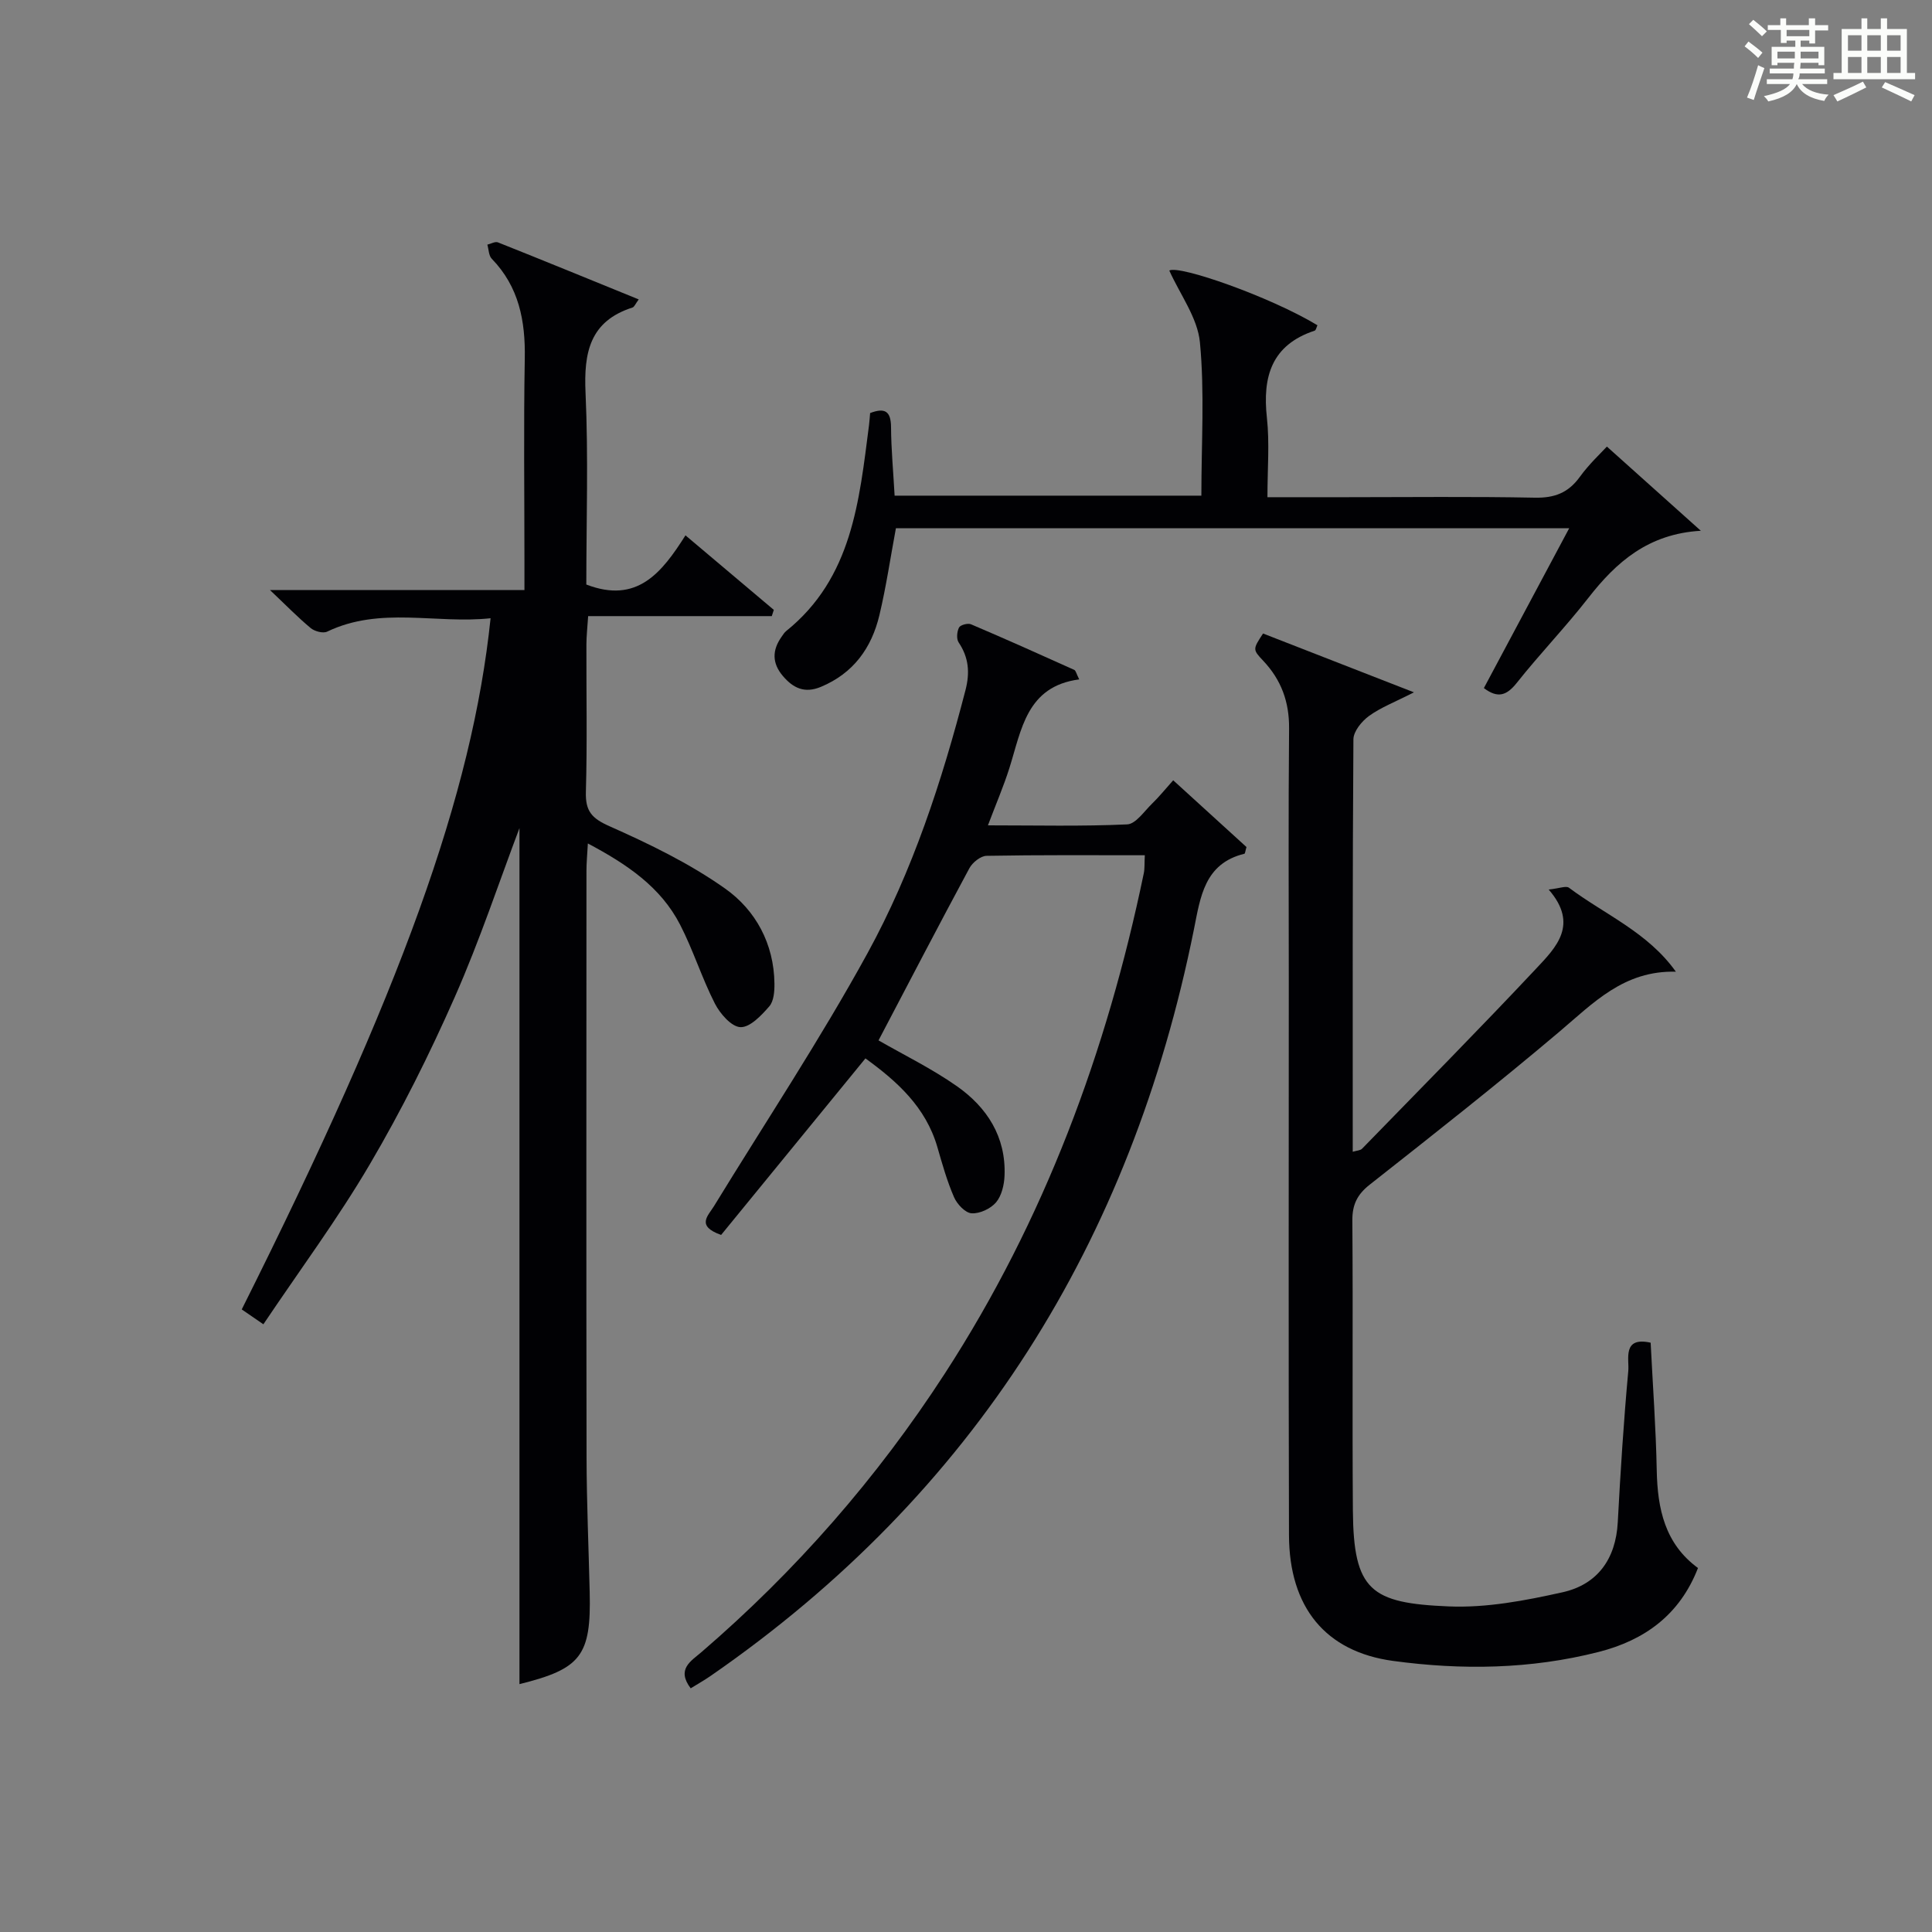
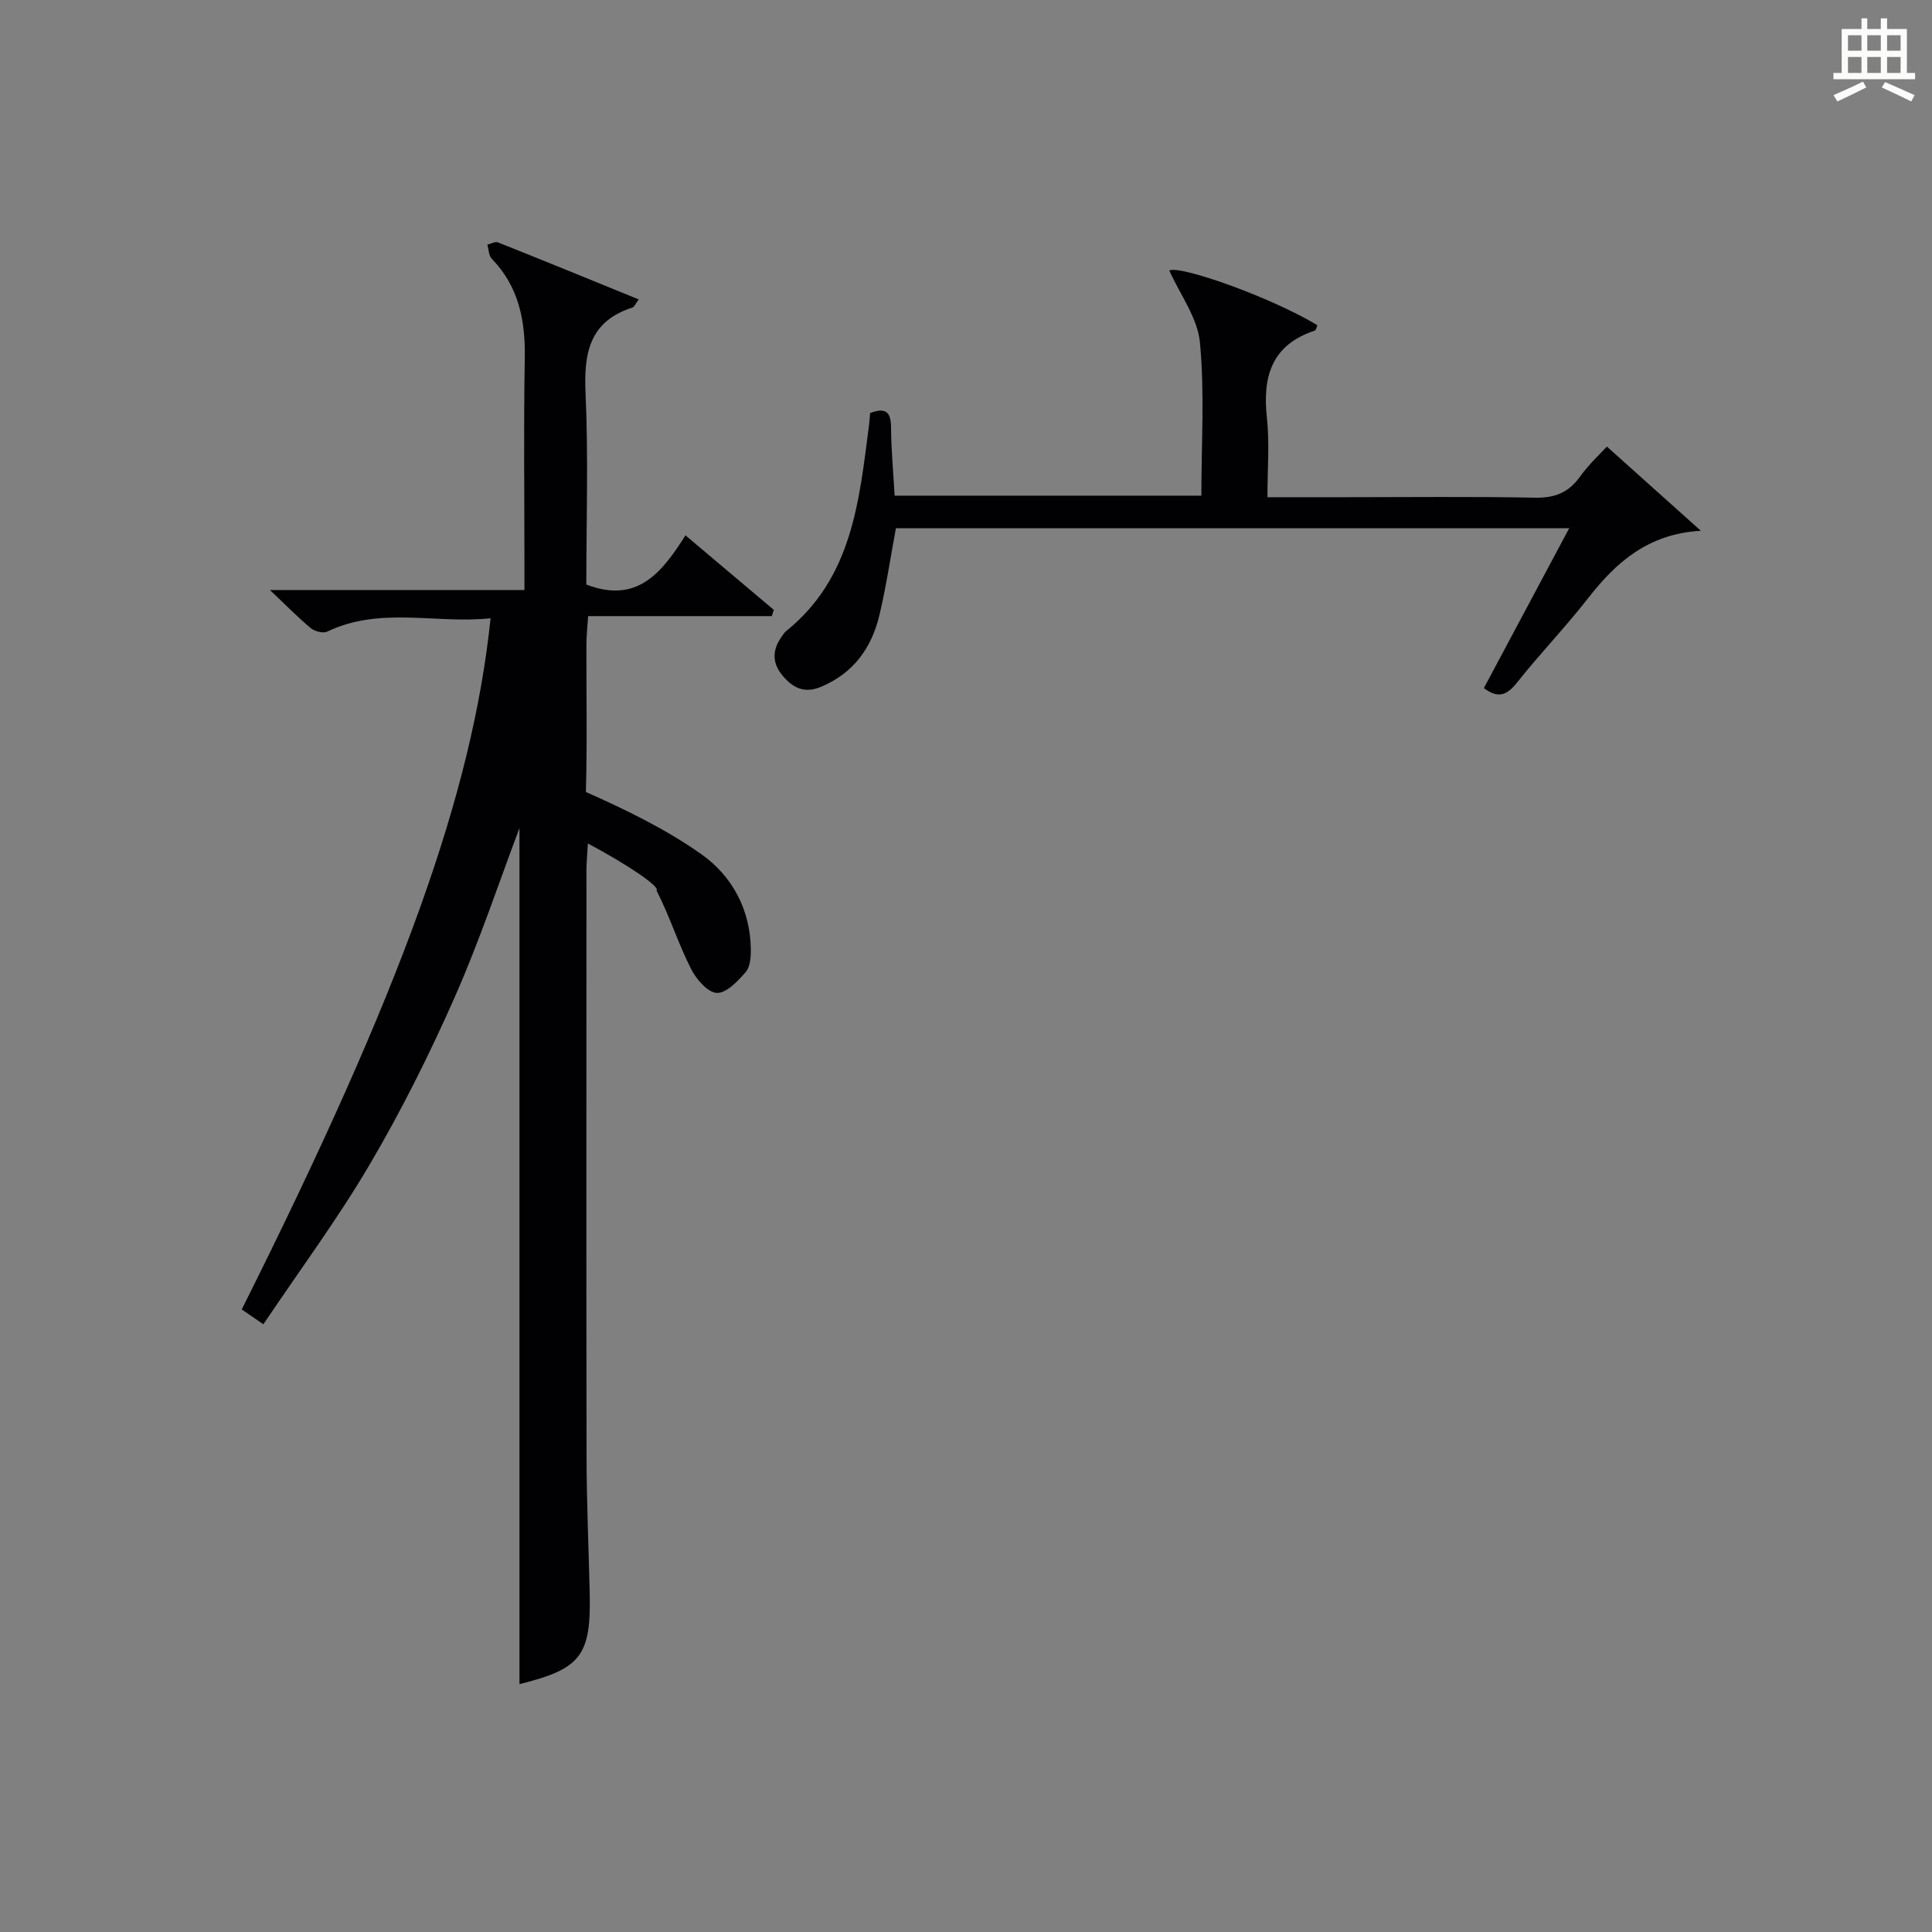
<svg xmlns="http://www.w3.org/2000/svg" version="1.1" id="漢_ZDIC_典" x="0px" y="0px" viewBox="0 0 400 400" style="enable-background:new 0 0 400 400;" xml:space="preserve">
  <rect x="0" y="0" width="400" height="400" fill="#808080" stroke="none" />
  <style type="text/css">
	.st1{fill:#010104;}
	.st0{fill:#fbfcfa;}
</style>
  <g>
-     <path class="st0" d="M361.2,9.6l0.8-1c0.9,0.7,1.9,1.4,2.9,2.3L364,12C363,11,362,10.2,361.2,9.6z M361.7,20.2   c0.9-2.1,1.6-4.3,2.3-6.7c0.4,0.2,0.8,0.4,1.3,0.6c-0.7,2.1-1.5,4.3-2.2,6.6L361.7,20.2z M362.1,5l0.9-0.9c1,0.8,2,1.6,2.8,2.4   l-1,1C363.9,6.6,363,5.8,362.1,5z M374.6,3.8h1.2v1.4h2.7v1.1h-2.7v2.7h-1.2V8.4h-1.8v1.3h4.9v3.8h-1.2v-0.5h-3.7   c0,0.4-0.1,0.9-0.1,1.2h5.1v1h-5.2c0,0.5-0.1,0.9-0.3,1.2h6v1h-5.2c1.1,1.3,2.9,2,5.5,2.2c-0.4,0.4-0.7,0.8-0.9,1.3   c-2.9-0.5-4.8-1.6-5.7-3.5H372c-0.8,1.7-2.7,2.9-5.9,3.6c-0.2-0.4-0.6-0.8-0.9-1.1c2.8-0.6,4.6-1.4,5.4-2.5h-4.8v-1h5.3   c0.1-0.3,0.2-0.7,0.2-1.2h-4.9v-1h5c0-0.4,0-0.8,0.1-1.2H368v0.5h-1.2V9.7h4.9V8.4h-1.8v0.5h-1.2V6.2H366V5.2h2.6V3.8h1.2v1.4h4.7   V3.8z M368,12.1h3.6c0-0.4,0-0.9,0-1.4H368V12.1z M369.9,7.5h4.7V6.2h-4.7V7.5z M376.5,10.7h-3.7c0,0.5,0,1,0,1.4h3.7V10.7z" />
    <path class="st0" d="M385.3,3.8h1.3V6h2.8V3.8h1.3V6h4.1v9.1h1.7v1.3h-16.9v-1.3h1.7V6h4.1V3.8z M385.7,16.9l0.7,1.2   c-1.8,0.9-3.8,1.9-6,2.9c-0.2-0.4-0.5-0.8-0.8-1.3C381.9,18.7,383.9,17.8,385.7,16.9z M382.6,10.5h2.8V7.3h-2.8V10.5z M382.6,15.1   h2.8v-3.3h-2.8V15.1z M386.6,10.5h2.8V7.3h-2.8V10.5z M386.6,15.1h2.8v-3.3h-2.8V15.1z M390.3,17c2.1,0.9,4.1,1.8,6.1,2.7l-0.7,1.3   c-2.2-1.1-4.2-2-6.1-2.9L390.3,17z M393.5,7.3h-2.8v3.2h2.8V7.3z M390.7,15.1h2.8v-3.3h-2.8V15.1z" />
-     <path class="st1" d="M121.71,174.63c-0.13,2.42-0.29,4.02-0.29,5.63c-0.01,40.48-0.05,80.97,0.02,121.45c0.02,9.31,0.43,18.62,0.65,27.94   c0.32,13.16-1.8,15.87-14.54,19.03c0-59.36,0-118.83,0-177.23c-4.13,10.91-8.19,23.19-13.39,34.97   c-5.22,11.83-11.03,23.47-17.58,34.61c-6.62,11.28-14.46,21.84-22.05,33.15c-1.99-1.37-3.25-2.24-4.48-3.08   c33.02-65.95,47.73-106.7,51.52-143.1c-11.33,1.22-22.83-2.51-33.83,2.77c-0.85,0.41-2.59-0.05-3.41-0.73   c-2.66-2.21-5.09-4.71-8.44-7.88c17.99,0,35,0,52.69,0c0-2.38,0-4.16,0-5.94c0-13.99-0.18-27.99,0.07-41.98   c0.14-7.81-1.2-14.86-6.84-20.67c-0.63-0.65-0.62-1.93-0.91-2.92c0.74-0.17,1.61-0.7,2.19-0.47c9.67,3.85,19.31,7.8,29.15,11.81   c-0.69,0.93-0.91,1.56-1.29,1.68c-8.85,2.83-10.1,9.33-9.72,17.65c0.6,13.27,0.16,26.59,0.16,39.7   c10.51,4.05,15.62-2.43,20.53-10.18c6.35,5.36,12.32,10.4,18.29,15.43c-0.14,0.43-0.28,0.86-0.42,1.29c-12.49,0-24.98,0-38.02,0   c-0.16,2.44-0.36,4.18-0.36,5.92c-0.03,10.16,0.18,20.33-0.11,30.49c-0.11,3.96,1.2,5.46,4.89,7.09   c8.28,3.68,16.58,7.7,23.94,12.91c6.32,4.47,10.12,11.43,10.21,19.68c0.02,1.6-0.13,3.63-1.07,4.71c-1.63,1.87-3.98,4.37-5.96,4.3   c-1.86-0.06-4.23-2.78-5.3-4.88c-2.7-5.29-4.48-11.05-7.2-16.33C136.8,183.66,129.87,178.96,121.71,174.63z" />
-     <path class="st1" d="M346.97,201.18c-10.75-0.28-17.07,6.46-24.1,12.41c-12.83,10.85-26.05,21.26-39.26,31.66c-2.62,2.06-3.65,4.16-3.62,7.49   c0.15,20-0.04,40,0.11,60c0.13,16.6,3.71,19.18,19.85,19.85c7.82,0.33,15.86-1.21,23.57-2.93c7.2-1.61,11.01-6.86,11.42-14.48   c0.56-10.46,1.22-20.91,2.18-31.34c0.22-2.41-1.29-7.17,4.63-5.85c0.44,8.86,1.09,17.64,1.26,26.43c0.16,7.98,1.69,15.2,8.54,20.22   c-3.77,9.7-11.04,14.95-20.58,17.38c-14.05,3.58-28.32,3.79-42.58,1.85c-13.96-1.91-21.48-11.09-21.52-26.05   c-0.11-38.17-0.04-76.33-0.04-114.5c0-17.5-0.1-35,0.06-52.5c0.05-5.5-1.62-10.06-5.35-14.01c-2.22-2.35-2.16-2.4-0.04-5.65   c9.93,3.87,19.9,7.76,31.24,12.18c-4.03,2.06-6.91,3.15-9.31,4.9c-1.5,1.09-3.21,3.18-3.22,4.83c-0.2,28.33-0.14,56.65-0.14,85.39   c0.85-0.26,1.58-0.26,1.93-0.63c12.08-12.41,24.25-24.73,36.1-37.35c4.07-4.34,8.82-9.07,2.54-16.31c2.25-0.24,3.6-0.82,4.19-0.38   C332.25,189.35,341.16,193.01,346.97,201.18z" />
-     <path class="st1" d="M237.02,177.07c-11.16,0-21.97-0.08-32.77,0.12c-1.22,0.02-2.91,1.38-3.55,2.57c-6.37,11.82-12.56,23.74-18.81,35.64   c5.16,2.97,10.96,5.8,16.19,9.46c6.27,4.39,10.22,10.5,9.9,18.54c-0.07,1.9-0.6,4.16-1.76,5.54c-1.12,1.31-3.38,2.37-5.06,2.26   c-1.31-0.08-3.01-1.89-3.63-3.32c-1.45-3.33-2.44-6.86-3.45-10.36c-2.41-8.35-8.4-13.67-14.9-18.39   c-10.14,12.4-20.1,24.58-29.88,36.55c-5.24-1.86-2.7-3.96-1.49-5.94c10.66-17.42,21.98-34.48,31.79-52.37   c9.35-17.06,15.4-35.6,20.29-54.47c0.94-3.63,0.69-6.76-1.41-9.89c-0.49-0.73-0.36-2.23,0.07-3.08c0.27-0.54,1.82-0.96,2.48-0.68   c7.17,3.05,14.28,6.24,21.38,9.44c0.33,0.15,0.44,0.81,1.03,1.97c-10.91,1.44-11.94,10.41-14.46,18.37   c-1.19,3.76-2.76,7.4-4.44,11.85c10.05,0,19.45,0.23,28.83-0.2c1.78-0.08,3.52-2.71,5.15-4.29c1.43-1.38,2.68-2.94,4.38-4.84   c5.16,4.7,10.25,9.34,15.17,13.82c-0.24,0.81-0.28,1.35-0.43,1.39c-8.3,2.02-9.11,8.99-10.45,15.66   c-13.02,64.67-45.46,116.79-100.05,154.55c-1.33,0.92-2.74,1.71-4.14,2.58c-3-3.98,0.06-5.63,2.22-7.49   c19.56-16.83,36.39-36.07,50.42-57.72c20.59-31.78,33.51-66.62,41.17-103.54C237.01,179.84,236.93,178.82,237.02,177.07z" />
+     <path class="st1" d="M121.71,174.63c-0.13,2.42-0.29,4.02-0.29,5.63c-0.01,40.48-0.05,80.97,0.02,121.45c0.02,9.31,0.43,18.62,0.65,27.94   c0.32,13.16-1.8,15.87-14.54,19.03c0-59.36,0-118.83,0-177.23c-4.13,10.91-8.19,23.19-13.39,34.97   c-5.22,11.83-11.03,23.47-17.58,34.61c-6.62,11.28-14.46,21.84-22.05,33.15c-1.99-1.37-3.25-2.24-4.48-3.08   c33.02-65.95,47.73-106.7,51.52-143.1c-11.33,1.22-22.83-2.51-33.83,2.77c-0.85,0.41-2.59-0.05-3.41-0.73   c-2.66-2.21-5.09-4.71-8.44-7.88c17.99,0,35,0,52.69,0c0-2.38,0-4.16,0-5.94c0-13.99-0.18-27.99,0.07-41.98   c0.14-7.81-1.2-14.86-6.84-20.67c-0.63-0.65-0.62-1.93-0.91-2.92c0.74-0.17,1.61-0.7,2.19-0.47c9.67,3.85,19.31,7.8,29.15,11.81   c-0.69,0.93-0.91,1.56-1.29,1.68c-8.85,2.83-10.1,9.33-9.72,17.65c0.6,13.27,0.16,26.59,0.16,39.7   c10.51,4.05,15.62-2.43,20.53-10.18c6.35,5.36,12.32,10.4,18.29,15.43c-0.14,0.43-0.28,0.86-0.42,1.29c-12.49,0-24.98,0-38.02,0   c-0.16,2.44-0.36,4.18-0.36,5.92c-0.03,10.16,0.18,20.33-0.11,30.49c8.28,3.68,16.58,7.7,23.94,12.91c6.32,4.47,10.12,11.43,10.21,19.68c0.02,1.6-0.13,3.63-1.07,4.71c-1.63,1.87-3.98,4.37-5.96,4.3   c-1.86-0.06-4.23-2.78-5.3-4.88c-2.7-5.29-4.48-11.05-7.2-16.33C136.8,183.66,129.87,178.96,121.71,174.63z" />
    <path class="st1" d="M248.73,102.62c0-10.86,0.69-21.39-0.3-31.75c-0.49-5.08-4.1-9.87-6.34-14.86c2.05-1.17,20.89,5.42,30.67,11.33   c-0.19,0.38-0.29,1.03-0.58,1.12c-8.92,2.96-10.82,9.51-9.88,18.05c0.57,5.23,0.11,10.58,0.11,16.43c5.83,0,11.11,0,16.38,0   c12.99,0,25.99-0.16,38.98,0.1c4.07,0.08,6.92-1,9.31-4.3c1.93-2.67,4.39-4.95,5.61-6.28c6.33,5.67,12.5,11.2,19.45,17.43   c-10.89,0.63-17.51,6.48-23.3,13.91c-4.7,6.03-10.04,11.57-14.79,17.56c-2.07,2.6-3.9,3.32-6.83,1.1   c5.77-10.8,11.58-21.7,17.67-33.1c-46.9,0-93.1,0-139.4,0c-1.13,6.04-2.01,12.09-3.42,18.01c-1.62,6.79-5.38,12.03-12.12,14.84   c-3.37,1.4-5.73,0.26-7.87-2.26c-2.27-2.67-2.22-5.36-0.25-8.13c0.29-0.41,0.56-0.86,0.93-1.16   c13.69-11.01,15.13-26.94,17.16-42.63c0.1-0.81,0.15-1.62,0.23-2.51c3.06-1.17,4.31-0.39,4.33,2.92c0.03,4.63,0.47,9.25,0.74,14.18   C206.25,102.62,227.16,102.62,248.73,102.62z" />
  </g>
</svg>